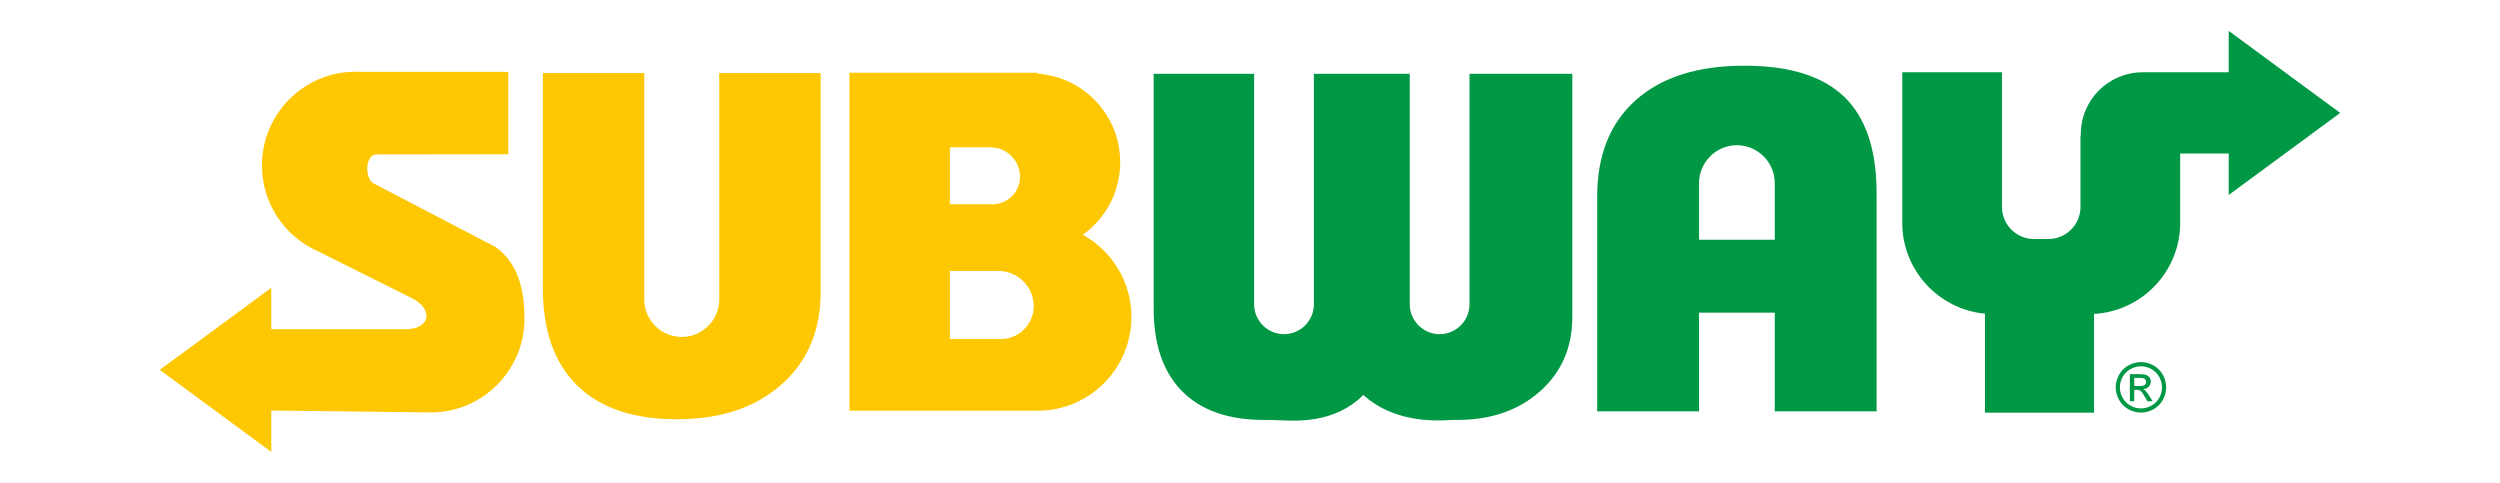
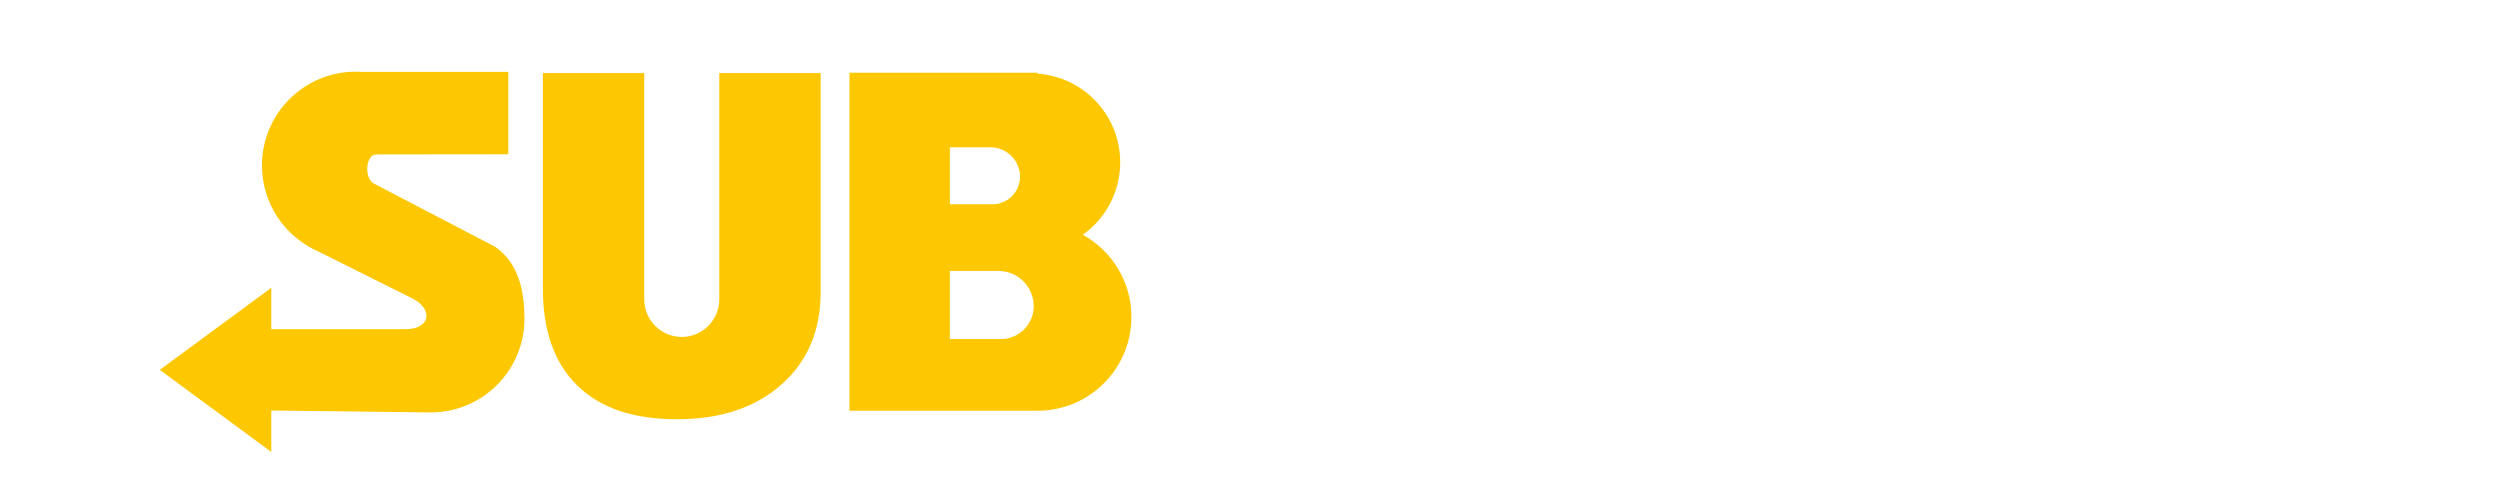
<svg xmlns="http://www.w3.org/2000/svg" version="1.1" id="Layer_1" x="0px" y="0px" viewBox="0 0 218 42.098" enable-background="new 0 0 218 42.098" xml:space="preserve">
  <g>
    <path fill="#FDC801" d="M32.823,13.467l11.501-0.015V6.269H31.558C31.38,6.257,31.2,6.251,31.019,6.251   c-4.515,0-8.175,3.66-8.175,8.175c0,3.343,2.006,6.217,4.88,7.484l8.188,4.088c1.928,0.963,1.617,2.711-0.564,2.711H23.656l0-3.612   l-4.861,3.578l-4.861,3.578l4.861,3.578l4.861,3.578l0-3.612l13.903,0.167c4.515,0,8.175-3.66,8.175-8.175   c0-2.302-0.459-4.791-2.537-6.258l-10.599-5.525C31.745,15.56,31.861,13.467,32.823,13.467L32.823,13.467z M71.561,6.374V25.46   c0,3.369-1.139,6.061-3.425,8.076c-2.278,2.015-5.318,3.023-9.112,3.023c-3.786,0-6.675-0.978-8.677-2.935   c-2.002-1.956-3.007-4.773-3.007-8.444V6.374h8.839v19.737c0,1.799,1.472,3.271,3.271,3.271l0,0c1.799,0,3.271-1.472,3.271-3.271   V6.374H71.561L71.561,6.374z M90.483,35.814c4.515,0,8.176-3.66,8.176-8.176c0-3.088-1.712-5.775-4.238-7.166   c1.974-1.404,3.261-3.711,3.261-6.318c0-4.095-3.176-7.447-7.199-7.729V6.345H74.071v29.469H90.483L90.483,35.814z M82.829,23.628   h4.241c1.689,0,3.071,1.382,3.071,3.071v0c0,1.576-1.29,2.866-2.866,2.866h-4.446V23.628L82.829,23.628z M82.829,12.845h3.549   c1.413,0,2.569,1.156,2.569,2.569v0c0,1.319-1.079,2.398-2.398,2.398h-3.72V12.845L82.829,12.845z" />
-     <path fill-rule="evenodd" clip-rule="evenodd" fill="#009845" d="M190.111,13.39v6.058c0,4.222-3.342,7.702-7.512,7.924v8.614   h-9.511V27.35c-4.027-0.37-7.209-3.782-7.209-7.902V6.303h8.693v11.752c0,1.533,1.254,2.786,2.787,2.786h1.272   c1.533,0,2.786-1.254,2.786-2.786v-6.239h0.032c-0.001-0.04-0.002-0.081-0.002-0.121c0-2.978,2.414-5.391,5.391-5.391h0.001h0.001   h0.001h0.001h0.001h0.001h0.001h0.001h0.001l0.052,0.001V6.303h1.03h2.181h4.233l0-3.612l4.861,3.578l4.861,3.578l-4.861,3.578   l-4.861,3.578l0-3.612H190.111L190.111,13.39z M148.155,35.87h-8.881V17.151c0-3.611,1.12-6.421,3.367-8.422   c2.248-2.001,5.406-3.001,9.475-3.001c3.927,0,6.827,0.905,8.707,2.721c1.88,1.817,2.816,4.612,2.816,8.4v19.02h-8.881v-8.607   h-6.603V35.87L148.155,35.87z M154.758,20.902v-4.937c0-1.816-1.486-3.302-3.301-3.302l0,0c-1.816,0-3.301,1.486-3.301,3.302v4.937   H154.758L154.758,20.902z M137.106,6.434v21.197c0,2.655-0.931,4.81-2.801,6.48c-1.87,1.67-4.283,2.508-7.248,2.508   c-0.187,0-0.371-0.008-0.553,0.004c-1.601,0.11-5.049,0.156-7.626-2.183c-2.487,2.522-5.938,2.259-7.218,2.208   c-0.461-0.018-0.944-0.03-1.452-0.03c-3.103,0-5.481-0.839-7.136-2.508c-1.646-1.67-2.473-4.075-2.473-7.208V6.434h8.761v20.101   c0,1.433,1.172,2.605,2.605,2.605l0,0c1.433,0,2.605-1.172,2.605-2.605V6.434h8.36v20.101c0,1.433,1.172,2.605,2.605,2.605l0,0   c1.433,0,2.605-1.172,2.605-2.605V6.434H137.106L137.106,6.434z M186.692,31.576c0.369,0,0.73,0.095,1.082,0.285   c0.351,0.189,0.626,0.461,0.822,0.813c0.196,0.353,0.295,0.722,0.295,1.104c0,0.379-0.097,0.745-0.291,1.094   c-0.193,0.35-0.464,0.622-0.813,0.815c-0.349,0.194-0.715,0.291-1.095,0.291c-0.381,0-0.747-0.097-1.096-0.291   c-0.349-0.193-0.621-0.465-0.815-0.815c-0.194-0.349-0.292-0.715-0.292-1.094c0-0.382,0.099-0.751,0.296-1.104   c0.198-0.352,0.473-0.624,0.824-0.813C185.961,31.67,186.322,31.576,186.692,31.576L186.692,31.576z M186.692,31.94   c-0.31,0-0.611,0.08-0.904,0.238c-0.293,0.158-0.522,0.385-0.687,0.68c-0.165,0.295-0.248,0.601-0.248,0.92   c0,0.318,0.082,0.621,0.244,0.912c0.162,0.291,0.389,0.518,0.681,0.68c0.292,0.162,0.596,0.244,0.914,0.244   c0.316,0,0.621-0.082,0.913-0.244c0.292-0.162,0.519-0.389,0.68-0.68c0.161-0.291,0.242-0.594,0.242-0.912   c0-0.319-0.083-0.625-0.247-0.92c-0.164-0.295-0.393-0.522-0.687-0.68C187.299,32.02,186.999,31.94,186.692,31.94L186.692,31.94z    M185.725,34.992v-2.365h0.814c0.279,0,0.48,0.022,0.604,0.066c0.125,0.044,0.224,0.119,0.299,0.229   c0.074,0.109,0.111,0.224,0.111,0.346c0,0.172-0.062,0.323-0.186,0.451c-0.123,0.128-0.288,0.2-0.493,0.216   c0.084,0.035,0.151,0.077,0.201,0.125c0.096,0.093,0.212,0.249,0.35,0.469l0.289,0.463h-0.464l-0.211-0.372   c-0.165-0.294-0.3-0.478-0.401-0.551c-0.07-0.054-0.171-0.081-0.306-0.08h-0.225v1.003H185.725L185.725,34.992z M186.108,33.66   h0.464c0.222,0,0.373-0.033,0.454-0.099c0.081-0.066,0.121-0.153,0.121-0.261c0-0.07-0.02-0.132-0.059-0.187   c-0.039-0.056-0.093-0.097-0.161-0.123c-0.07-0.027-0.197-0.041-0.384-0.041h-0.435V33.66L186.108,33.66z" />
  </g>
</svg>